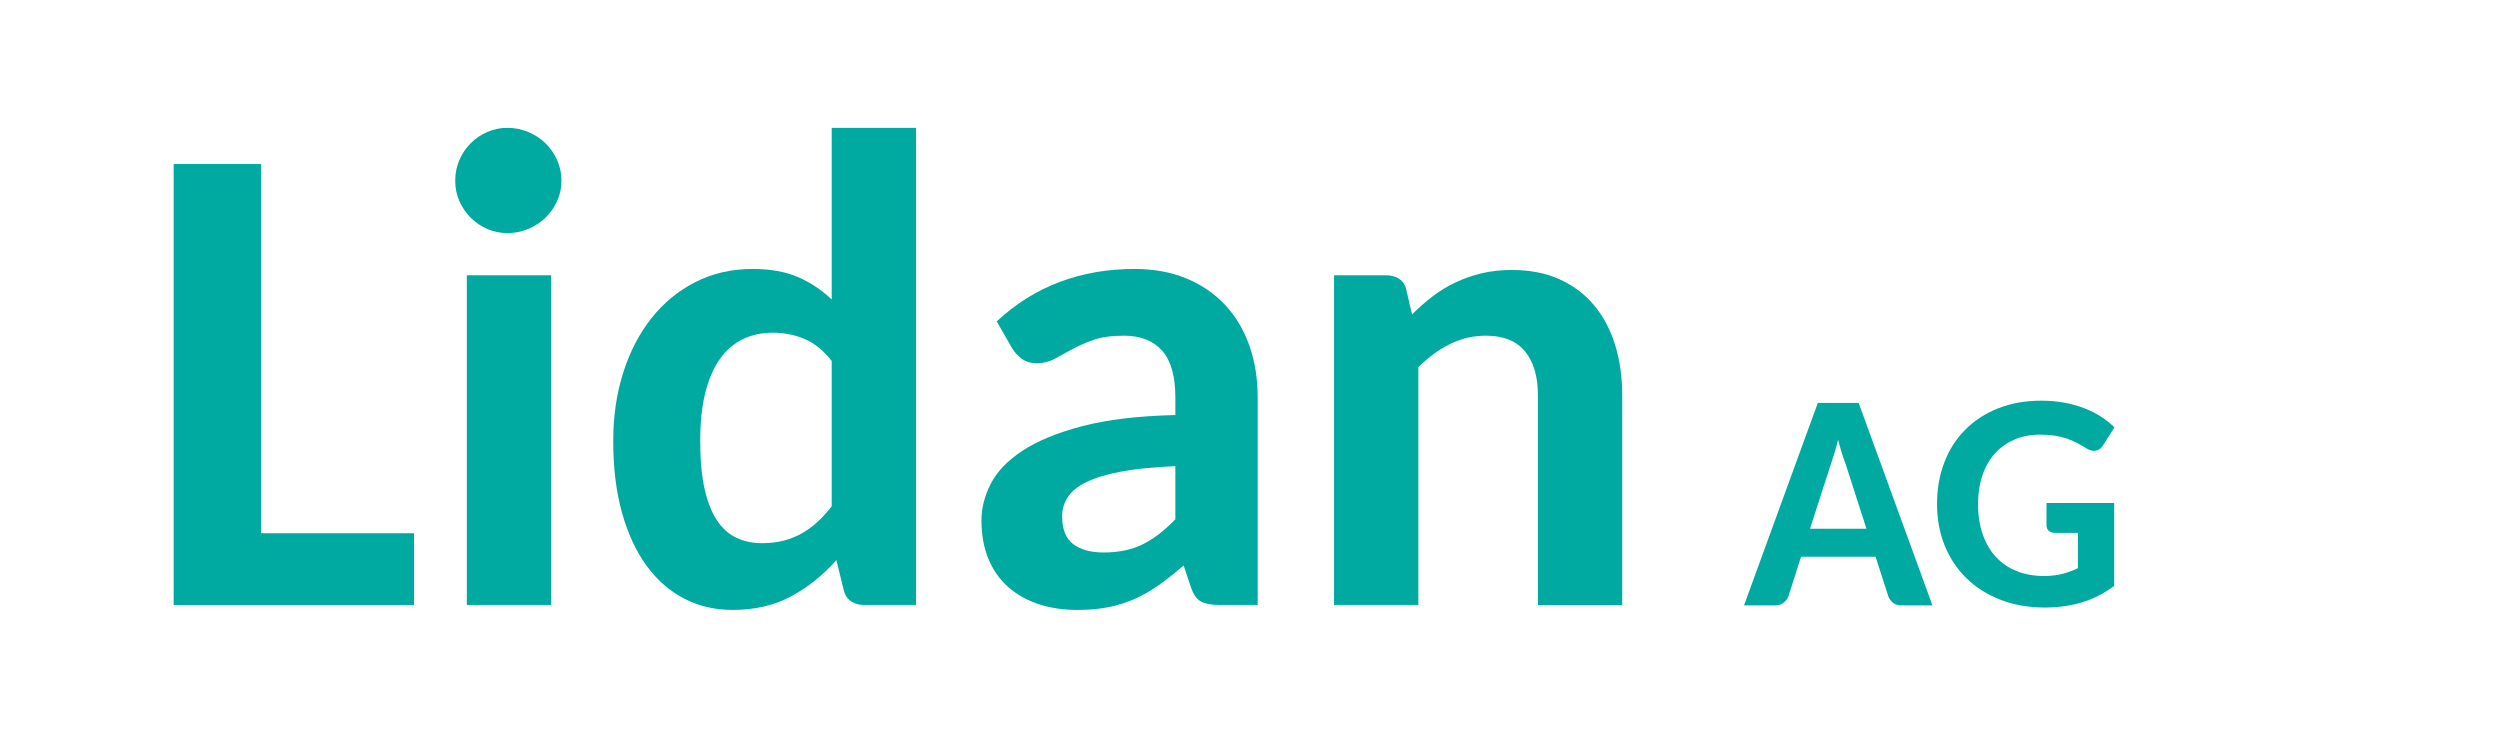
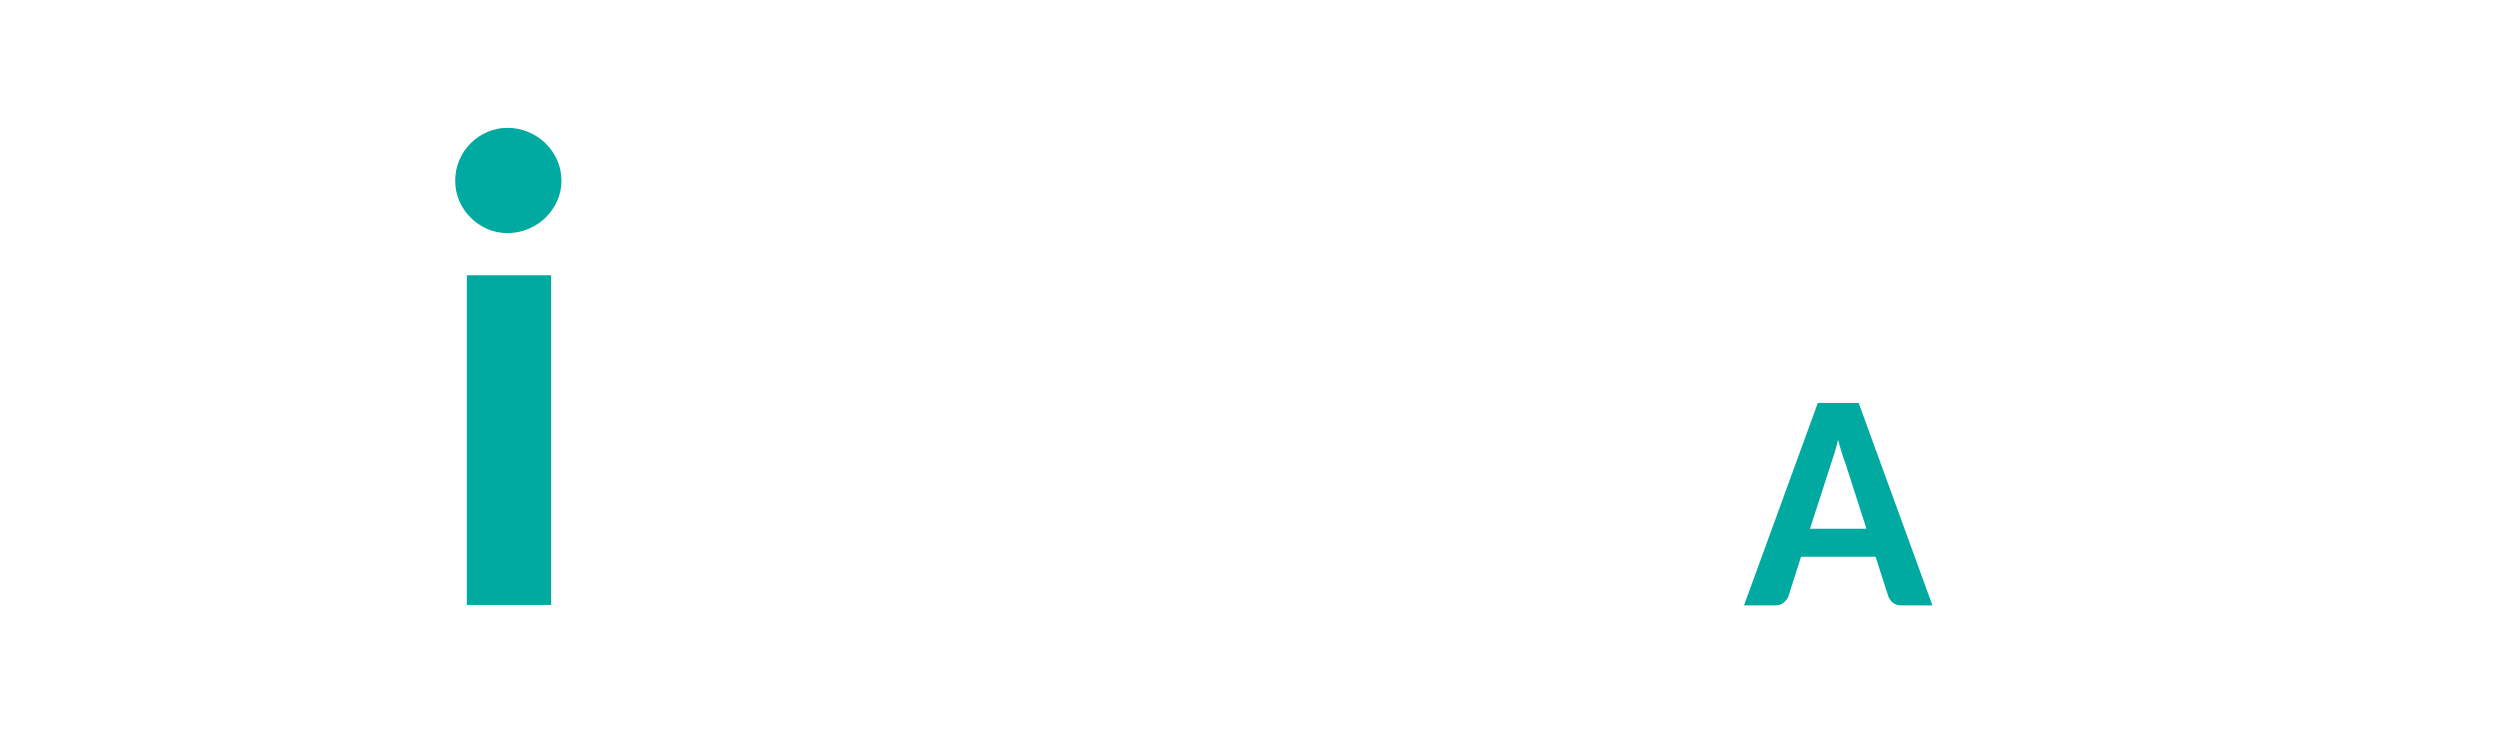
<svg xmlns="http://www.w3.org/2000/svg" version="1.1" id="Layer_1" x="0px" y="0px" width="172.75px" height="52px" viewBox="0 0 172.75 52" enable-background="new 0 0 172.75 52" xml:space="preserve">
  <g>
    <g>
-       <path fill="#00AAA0" d="M18.034,36.847H28.61v4.955H12V11.334h6.034V36.847z" />
      <path fill="#00AAA0" d="M38.796,12.482c0,0.504-0.1,0.975-0.298,1.411c-0.199,0.436-0.466,0.818-0.803,1.147    c-0.336,0.329-0.734,0.589-1.193,0.78c-0.458,0.191-0.94,0.287-1.445,0.287c-0.489,0-0.952-0.095-1.388-0.287    c-0.436-0.191-0.818-0.451-1.147-0.78c-0.329-0.329-0.589-0.711-0.78-1.147c-0.191-0.436-0.287-0.906-0.287-1.411    c0-0.505,0.096-0.979,0.287-1.422c0.191-0.444,0.451-0.83,0.78-1.159c0.329-0.329,0.711-0.589,1.147-0.78    c0.436-0.191,0.898-0.287,1.388-0.287c0.505,0,0.987,0.096,1.445,0.287c0.459,0.191,0.857,0.451,1.193,0.78    c0.336,0.329,0.604,0.715,0.803,1.159C38.697,11.503,38.796,11.977,38.796,12.482z M38.085,19.021v22.781h-5.827V19.021H38.085z" />
-       <path fill="#00AAA0" d="M59.696,41.802c-0.352,0-0.653-0.088-0.905-0.264s-0.418-0.439-0.495-0.792l-0.504-2.041    c-0.902,1.024-1.935,1.854-3.097,2.489c-1.163,0.634-2.523,0.952-4.083,0.952c-1.208,0-2.317-0.261-3.327-0.78    c-1.01-0.521-1.877-1.277-2.604-2.271s-1.292-2.214-1.698-3.659s-0.608-3.102-0.608-4.967c0-1.698,0.229-3.27,0.688-4.715    c0.459-1.445,1.109-2.7,1.95-3.763s1.854-1.896,3.04-2.5c1.185-0.604,2.504-0.906,3.958-0.906c1.224,0,2.267,0.188,3.131,0.562    s1.641,0.891,2.329,1.549V8.834h5.827v32.968H59.696z M52.653,37.534c0.536,0,1.029-0.057,1.48-0.172    c0.451-0.114,0.868-0.279,1.25-0.493c0.382-0.214,0.746-0.478,1.089-0.791c0.344-0.313,0.677-0.677,0.998-1.09V24.939    c-0.581-0.734-1.212-1.243-1.893-1.526c-0.681-0.283-1.411-0.424-2.191-0.424c-0.75,0-1.434,0.149-2.053,0.447    c-0.62,0.298-1.147,0.753-1.583,1.365c-0.436,0.612-0.772,1.388-1.01,2.329c-0.237,0.94-0.355,2.053-0.355,3.338    c0,1.3,0.1,2.397,0.298,3.292s0.481,1.621,0.849,2.18c0.367,0.558,0.814,0.963,1.342,1.216    C51.403,37.408,51.996,37.534,52.653,37.534z" />
-       <path fill="#00AAA0" d="M84.244,41.802c-0.551,0-0.971-0.08-1.262-0.241c-0.291-0.16-0.52-0.485-0.688-0.975l-0.504-1.515    c-0.582,0.505-1.14,0.948-1.675,1.331c-0.536,0.383-1.088,0.703-1.662,0.964c-0.574,0.26-1.186,0.455-1.835,0.585    s-1.374,0.195-2.169,0.195c-0.979,0-1.874-0.135-2.684-0.402s-1.509-0.661-2.098-1.182c-0.589-0.52-1.045-1.166-1.366-1.938    s-0.482-1.663-0.482-2.673c0-0.841,0.214-1.682,0.643-2.523c0.428-0.841,1.16-1.602,2.192-2.282    c1.032-0.681,2.409-1.247,4.129-1.698s3.865-0.707,6.434-0.769v-1.216c0-1.468-0.306-2.546-0.917-3.235    c-0.612-0.688-1.492-1.032-2.639-1.032c-0.856,0-1.563,0.1-2.121,0.298c-0.559,0.199-1.053,0.417-1.481,0.654    c-0.428,0.237-0.826,0.455-1.193,0.654C72.498,25,72.085,25.1,71.626,25.1c-0.397,0-0.737-0.104-1.02-0.31    c-0.283-0.206-0.51-0.455-0.678-0.746l-1.055-1.835c1.315-1.224,2.768-2.134,4.359-2.73c1.591-0.596,3.312-0.895,5.162-0.895    c1.331,0,2.523,0.218,3.579,0.654c1.056,0.436,1.95,1.048,2.685,1.835c0.734,0.788,1.292,1.725,1.675,2.81    c0.382,1.086,0.573,2.279,0.573,3.579v14.339H84.244z M76.26,38.177c1.04,0,1.94-0.188,2.697-0.562    c0.757-0.375,1.509-0.952,2.259-1.732v-3.671c-1.514,0.062-2.771,0.188-3.772,0.379c-1.002,0.191-1.803,0.436-2.399,0.734    c-0.597,0.298-1.02,0.646-1.272,1.043c-0.252,0.398-0.38,0.826-0.38,1.285c0,0.918,0.257,1.567,0.77,1.95    C74.675,37.985,75.373,38.177,76.26,38.177z" />
-       <path fill="#00AAA0" d="M92.182,41.802V19.021h3.579c0.367,0,0.678,0.084,0.93,0.252c0.252,0.168,0.416,0.429,0.492,0.78    l0.39,1.675c0.458-0.459,0.933-0.875,1.422-1.25c0.489-0.375,1.017-0.696,1.583-0.963s1.167-0.478,1.802-0.631    c0.635-0.153,1.333-0.229,2.098-0.229c1.239,0,2.333,0.214,3.281,0.642s1.744,1.025,2.386,1.79    c0.642,0.765,1.129,1.679,1.458,2.742c0.329,1.063,0.492,2.222,0.492,3.476v14.499h-5.827V27.303c0-1.3-0.298-2.31-0.895-3.029    c-0.597-0.719-1.491-1.078-2.685-1.078c-0.887,0-1.715,0.191-2.488,0.574c-0.772,0.382-1.504,0.917-2.192,1.606v16.426H92.182z" />
    </g>
    <g>
      <path fill="#00AAA0" d="M133.532,41.832h-2.129c-0.245,0-0.442-0.057-0.589-0.173c-0.147-0.116-0.257-0.263-0.326-0.438    l-0.886-2.749h-5.15l-0.875,2.739c-0.056,0.154-0.163,0.296-0.321,0.427c-0.158,0.13-0.353,0.193-0.583,0.193h-2.161l5.099-13.987    h2.823L133.532,41.832z M125.072,36.535h3.899l-1.422-4.425c-0.084-0.217-0.173-0.472-0.264-0.764    c-0.091-0.291-0.183-0.609-0.274-0.953c-0.084,0.344-0.172,0.664-0.262,0.958c-0.092,0.295-0.176,0.552-0.252,0.77L125.072,36.535    z" />
-       <path fill="#00AAA0" d="M143.843,41.627c-0.793,0.236-1.637,0.354-2.527,0.354c-1.131,0-2.155-0.179-3.07-0.533    c-0.918-0.354-1.701-0.849-2.354-1.483c-0.654-0.638-1.158-1.391-1.512-2.267c-0.355-0.874-0.531-1.83-0.531-2.87    c0-1.045,0.168-2.006,0.505-2.88c0.336-0.874,0.821-1.627,1.448-2.259c0.629-0.632,1.387-1.124,2.276-1.476    c0.887-0.351,1.879-0.526,2.975-0.526c0.569,0,1.099,0.046,1.591,0.138c0.492,0.091,0.948,0.218,1.369,0.379    c0.422,0.162,0.805,0.354,1.153,0.579s0.663,0.474,0.943,0.747l-0.79,1.244c-0.119,0.196-0.279,0.317-0.479,0.363    c-0.2,0.046-0.416-0.002-0.647-0.143c-0.218-0.133-0.436-0.258-0.654-0.374c-0.217-0.115-0.452-0.218-0.7-0.306    s-0.525-0.155-0.827-0.205c-0.301-0.05-0.65-0.074-1.042-0.074c-0.66,0-1.254,0.114-1.779,0.343    c-0.528,0.228-0.976,0.55-1.349,0.964c-0.372,0.415-0.659,0.919-0.859,1.512s-0.301,1.251-0.301,1.974    c0,0.788,0.11,1.489,0.328,2.108c0.218,0.617,0.524,1.139,0.921,1.563c0.396,0.426,0.875,0.75,1.438,0.97    c0.562,0.221,1.187,0.333,1.875,0.333c0.463,0,0.879-0.049,1.248-0.143c0.37-0.095,0.731-0.227,1.091-0.396v-2.444h-1.612    c-0.168,0-0.303-0.049-0.405-0.146c-0.102-0.099-0.153-0.218-0.153-0.358v-1.559h4.676v5.729    C145.385,41.012,144.637,41.392,143.843,41.627z" />
    </g>
  </g>
</svg>